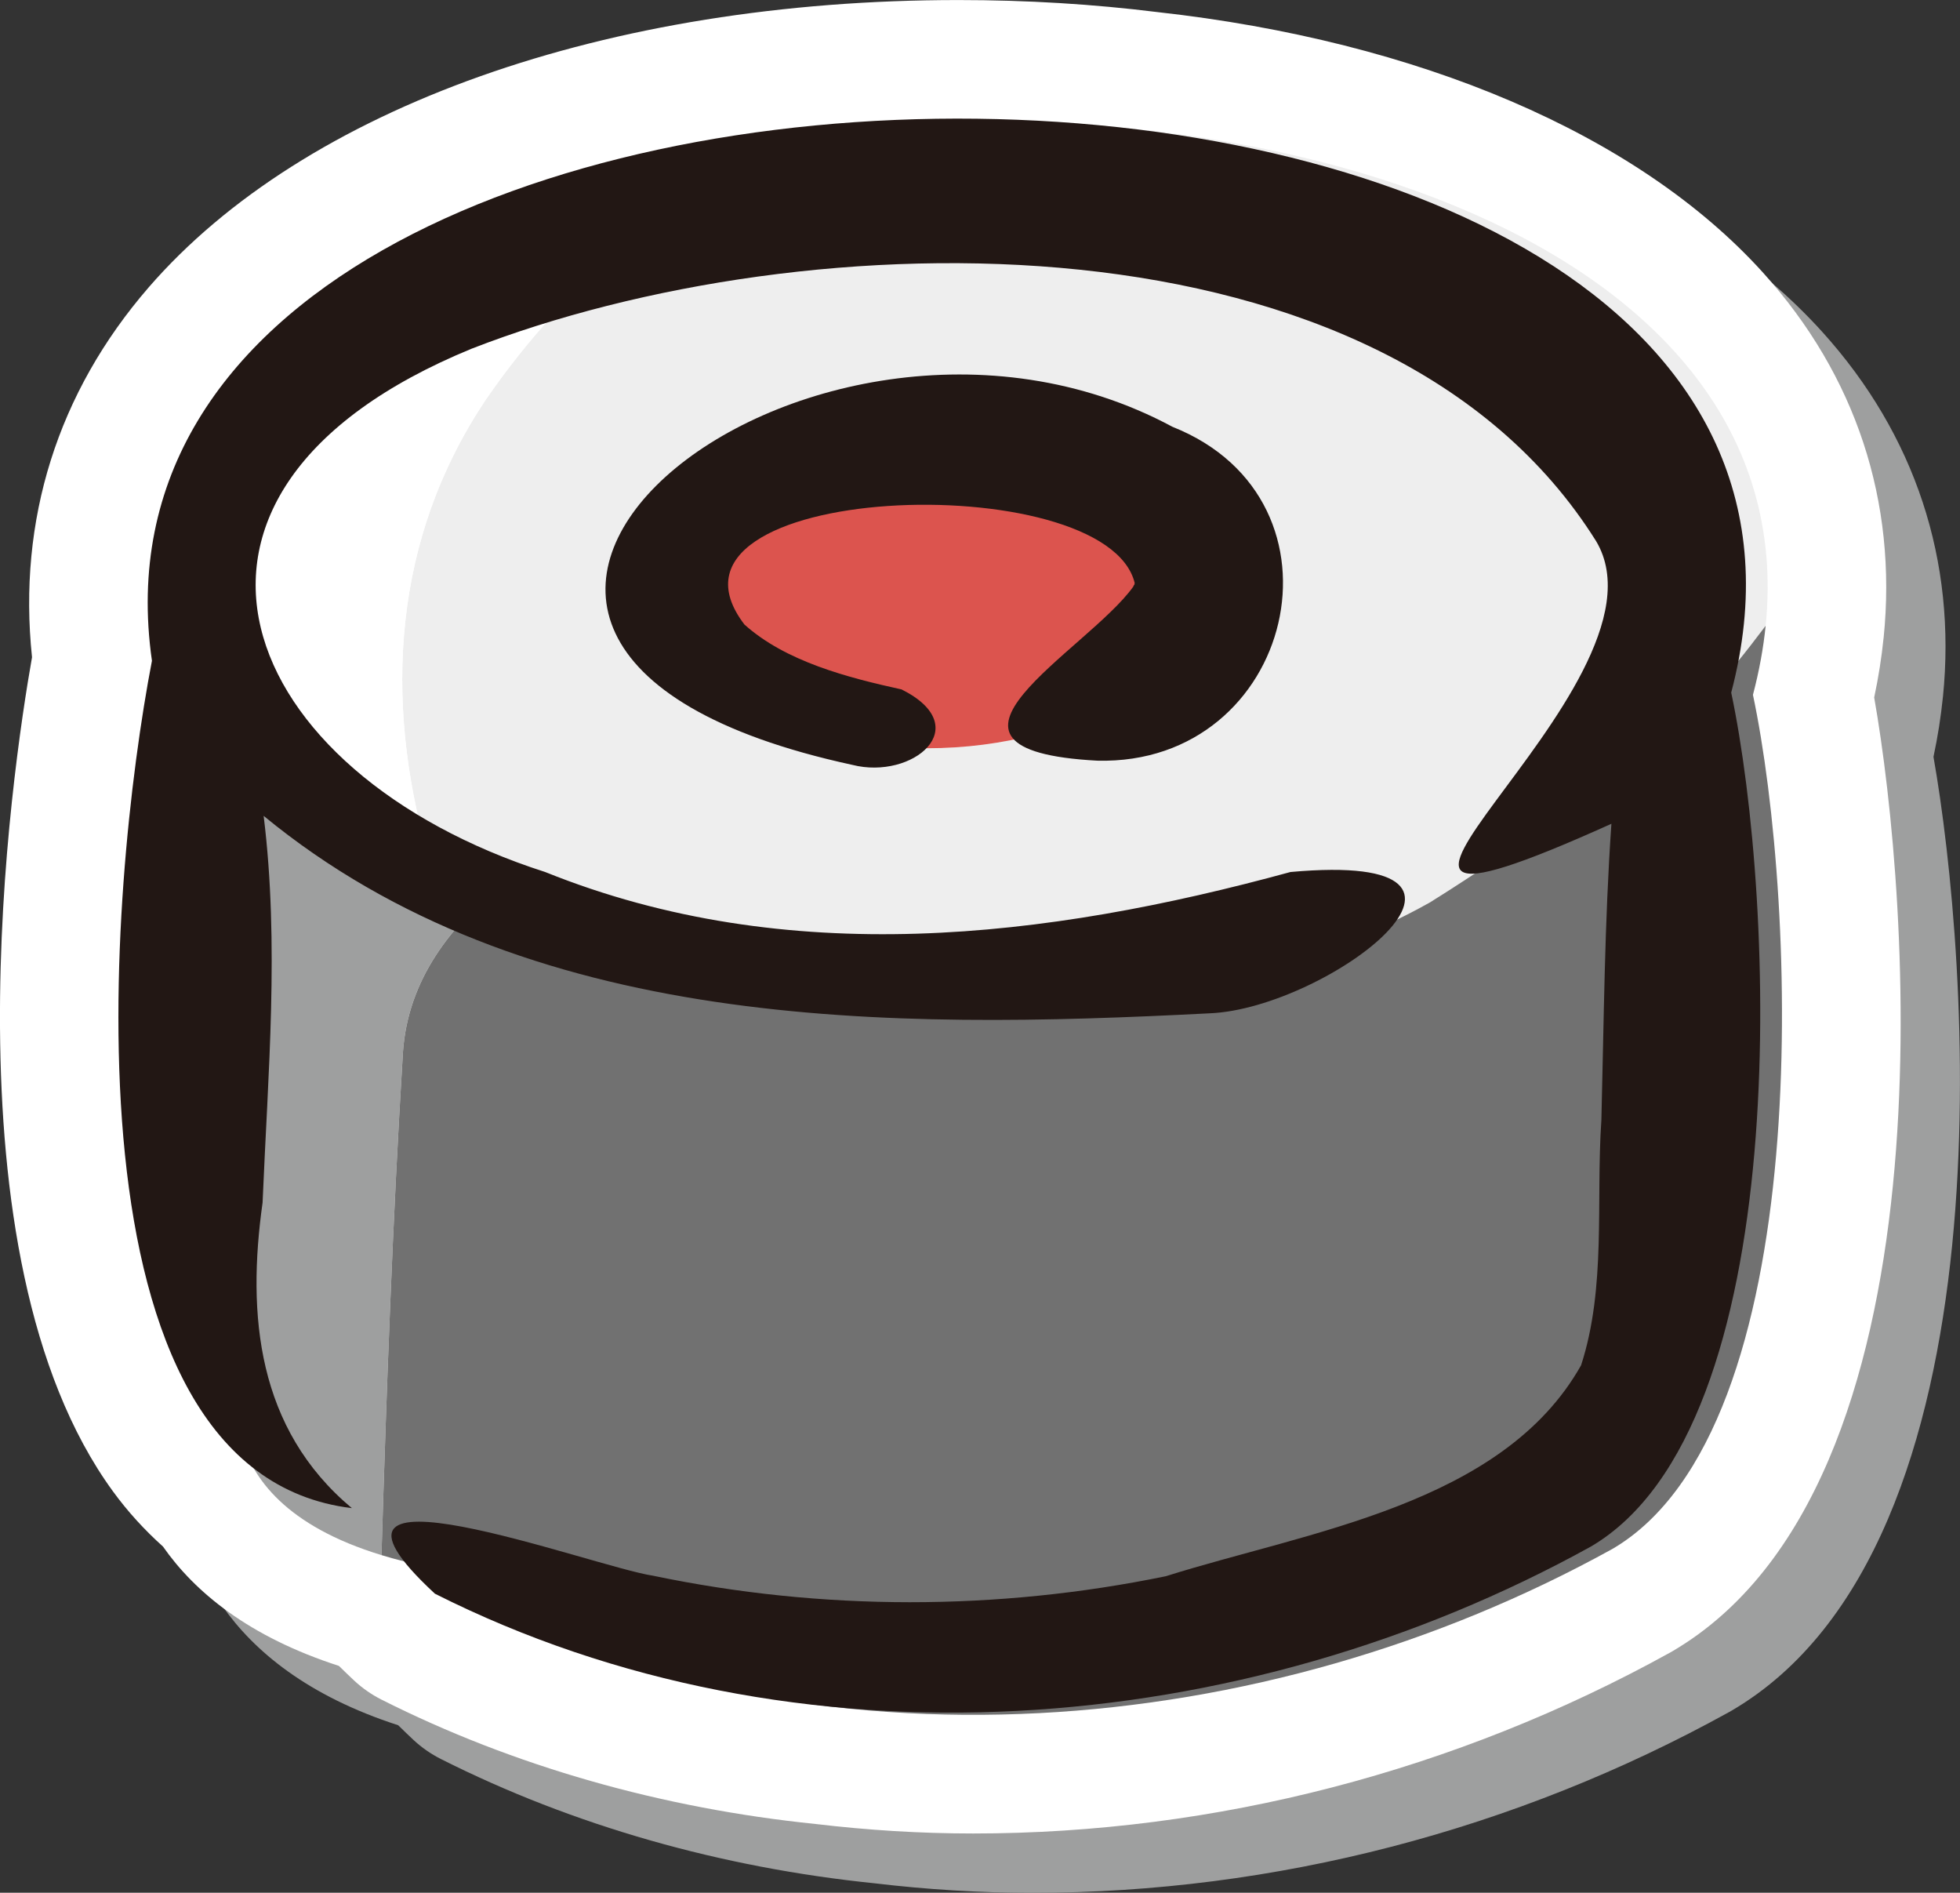
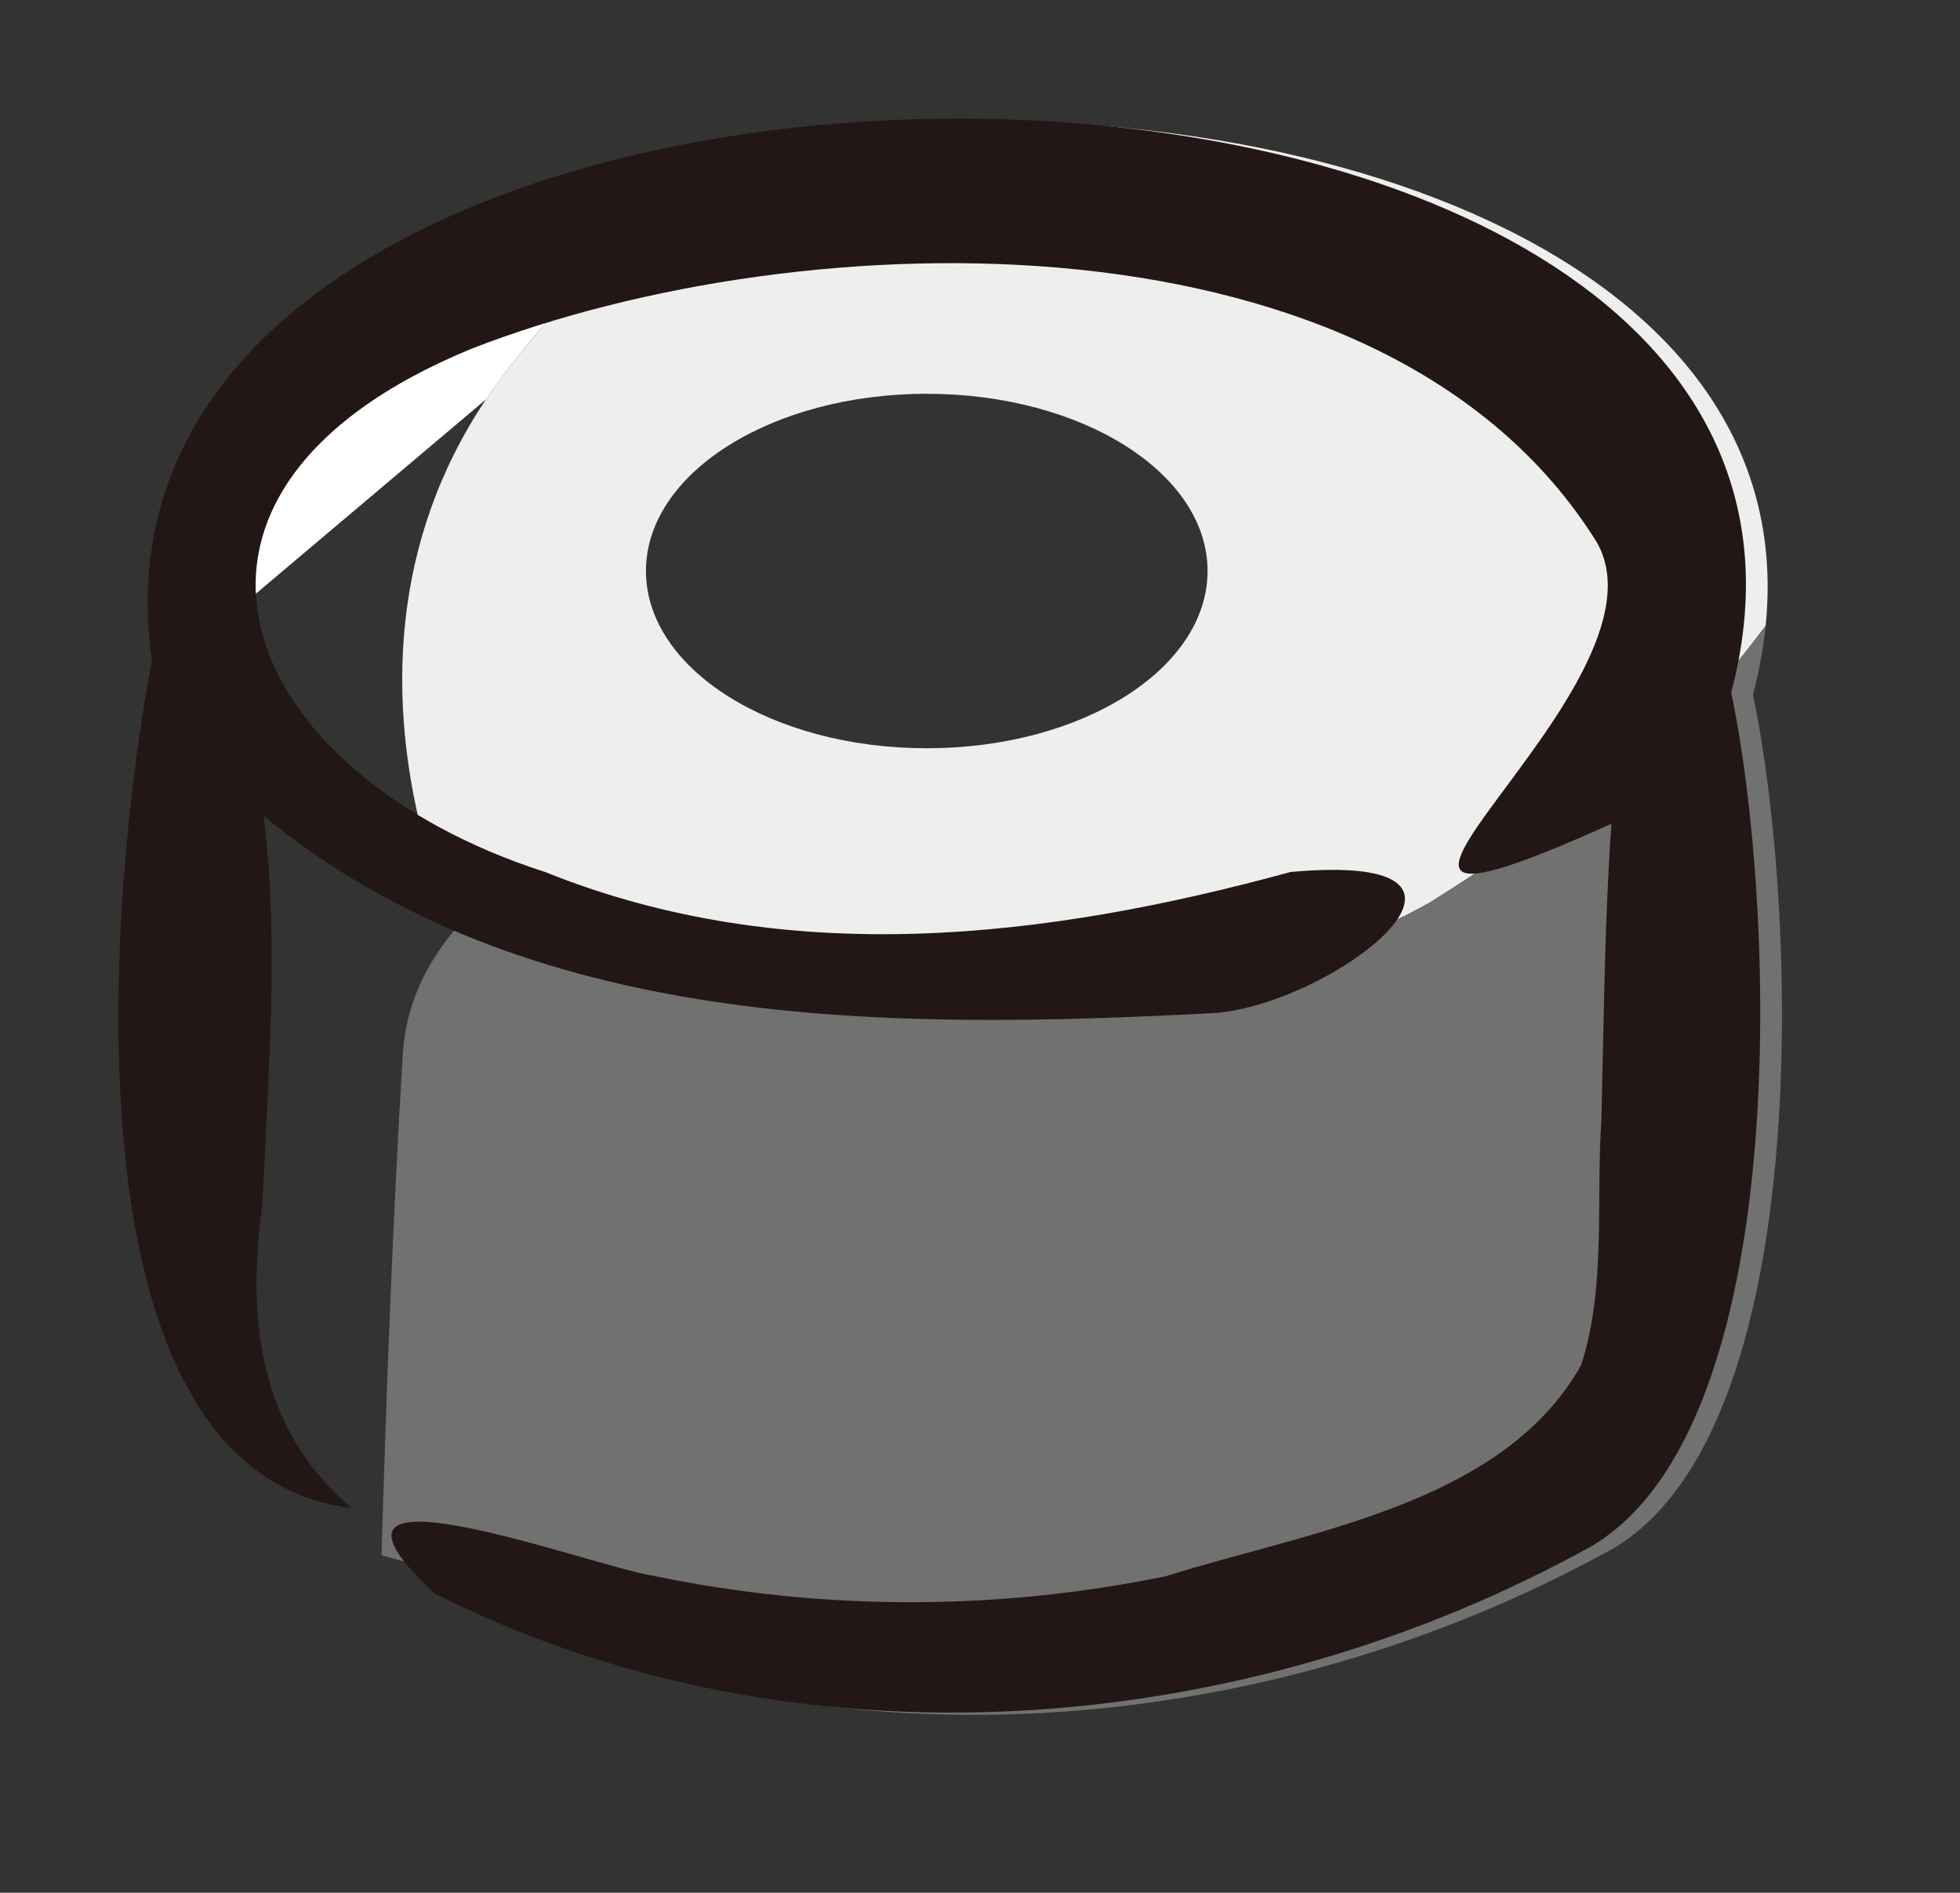
<svg xmlns="http://www.w3.org/2000/svg" id="Layer_2" data-name="Layer 2" viewBox="0 0 495.86 478.74">
  <rect x="0" y="0" width="495.86" height="478.74" fill="#333333" stroke="none" />
  <defs>
    <style>
      .cls-1 {
        fill: #9e9f9f;
      }

      .cls-2 {
        fill: #dc544e;
      }

      .cls-3 {
        fill: #717171;
      }

      .cls-4 {
        fill: #fff;
      }

      .cls-5 {
        fill: #221714;
      }

      .cls-6 {
        fill: #eee;
      }
    </style>
  </defs>
  <g id="Icon">
    <g id="Maki_sushi_Sushi_roll" data-name="Maki sushi/Sushi roll">
-       <path class="cls-1" d="M491.54,176.32s0,0,0,0c3.5-34.46-7.05-66.4-30.51-92.36-31.73-35.11-87.26-58.59-153.28-65.91-16.12-2-32.93-3.04-50.29-3.04-88.82,0-165.4,27.18-204.85,72.69-23.01,26.55-33.16,58.8-29.51,93.55-5.09,28.81-23.33,150.93,20.48,210.98,3.82,5.24,8.08,9.85,12.65,13.95,8.03,11.49,21.64,22.8,44.51,30.19,1.46,1.44,2.83,2.75,3.9,3.75,2.06,1.91,4.38,3.52,6.89,4.79,33.45,16.85,70.91,27.47,109.82,31.45,13.14,1.56,26.45,2.4,39.85,2.4,61.2,0,122.17-15.82,176.28-45.74.22-.12.43-.24.65-.37,71.8-42.08,59.85-191.32,51.02-241.22,1.08-5.07,1.88-10.13,2.38-15.09Z" />
-       <path class="cls-4" d="M476.54,161.32s0,0,0,0c3.5-34.46-7.05-66.4-30.51-92.36-31.73-35.11-87.26-58.59-153.28-65.91-16.12-2-32.93-3.04-50.29-3.04C153.65,0,77.07,27.18,37.61,72.69c-23.01,26.55-33.16,58.8-29.51,93.55-5.09,28.81-23.33,150.93,20.48,210.98,3.82,5.24,8.08,9.85,12.65,13.95,8.03,11.49,21.64,22.8,44.51,30.19,1.46,1.44,2.83,2.75,3.9,3.75,2.06,1.91,4.38,3.52,6.89,4.79,33.45,16.85,70.91,27.47,109.82,31.45,13.14,1.56,26.45,2.4,39.85,2.4,61.2,0,122.17-15.82,176.28-45.74.22-.12.43-.24.65-.37,71.8-42.08,59.85-191.32,51.02-241.22,1.08-5.07,1.88-10.13,2.38-15.09Z" />
      <g id="Maki_sushi_Sushi_roll-2" data-name="Maki sushi/Sushi roll">
        <g id="fill">
          <path class="cls-6" d="M202.74,33.28c-31.16,15.36-58.8,37.18-79.79,67.74-23.79,35.4-25.69,76.18-14.89,114.53,23.04,9.81,47.87,16.56,70.73,21.68,61,14,126,23,183-9,24-15,47-32,69-51,6.03-6.03,10.96-12.42,15.9-18.95,9.9-97.54-126.93-139.19-243.96-125ZM234.46,189.26c-39.24,0-71.04-20.07-71.04-44.83s31.81-44.83,71.04-44.83,71.04,20.07,71.04,44.83-31.81,44.83-71.04,44.83Z" />
-           <ellipse class="cls-2" cx="234.46" cy="144.43" rx="71.04" ry="44.83" />
-           <path class="cls-1" d="M127.57,223.05c-32.74-11.33-64.06-27.73-84.08-52.93-8.69,46.94-18.17,150.65,17.48,193.38,2.66,10.33,11.38,22.47,35.54,29.84,1.29-42.36,2.81-84.7,5.44-127.32,1.3-18.26,11.97-31.85,25.62-42.97Z" />
          <path class="cls-3" d="M443.48,175.74c1.58-6.01,2.64-11.83,3.21-17.46-4.94,6.53-9.88,12.92-15.9,18.95-22,19-45,36-69,51-57,32-122,23-183,9-16.52-3.7-34.06-8.25-51.22-14.18-13.64,11.12-24.31,24.71-25.62,42.97-2.63,42.62-4.15,84.96-5.44,127.32,3.61,1.1,7.55,2.1,11.87,2.96,1.73,2.09,4.08,4.53,7.15,7.37,91.38,46.04,204.01,36.97,292.44-11.92,51.8-30.36,46.69-163.17,35.51-216Z" />
-           <path class="cls-4" d="M122.95,101.02c20.98-30.56,48.62-52.38,79.79-67.74C111.72,44.32,32.68,89.13,43.95,167.71c-.15.78-.3,1.59-.45,2.41,15.99,20.13,39.19,34.63,64.57,45.44-10.8-38.36-8.9-79.14,14.89-114.53Z" />
+           <path class="cls-4" d="M122.95,101.02c20.98-30.56,48.62-52.38,79.79-67.74C111.72,44.32,32.68,89.13,43.95,167.71Z" />
        </g>
        <g id="line">
          <path class="cls-5" d="M405.12,283.5c-1.38,20.43,1.27,42.15-5.12,61.82-19.93,35.36-69.16,42.02-105.06,53.36-42.68,8.77-86.92,8.8-129.68-.12-15.37-2.29-94.97-32.27-55.23,4.54,91.38,46.04,204.01,36.97,292.44-11.92,51.8-30.36,46.69-163.17,35.51-216C488.29-15.71,11.86-18.31,38.44,167.13c-10.85,56.35-24.21,205.29,50.58,214.33-24-20.06-26.58-48.88-22.59-77.27,1.35-32.58,4.29-65.29.27-97.83,66.41,54.6,158.04,54.12,239.32,49.94,29.96-1.2,82.55-41.37,20.46-35.74-61.86,16.91-127.2,24.69-188.56,0-77.98-24.99-107.7-95.78-18.61-132.36,84.48-32.89,231.08-36.61,284.49,48.67,22.21,37.14-91.31,114.42,3.87,71.49-1.75,25.03-1.9,50.14-2.54,75.13Z" />
-           <path class="cls-5" d="M286.7,148.39c-11.7,16.32-59.32,41.33-9.09,44.01,49.74,1.24,66.03-65.79,19-84.45-92.69-49.82-222.12,54.91-80.99,85.51,15.24,3.89,31.43-9.59,12.47-19.08-13.7-3-29.37-7.08-39.76-16.42-27.56-36.11,91.59-40.36,98.75-10.45-.2.21.08.35-.13.39.01.12-.12.01-.25.5Z" />
        </g>
      </g>
    </g>
  </g>
</svg>